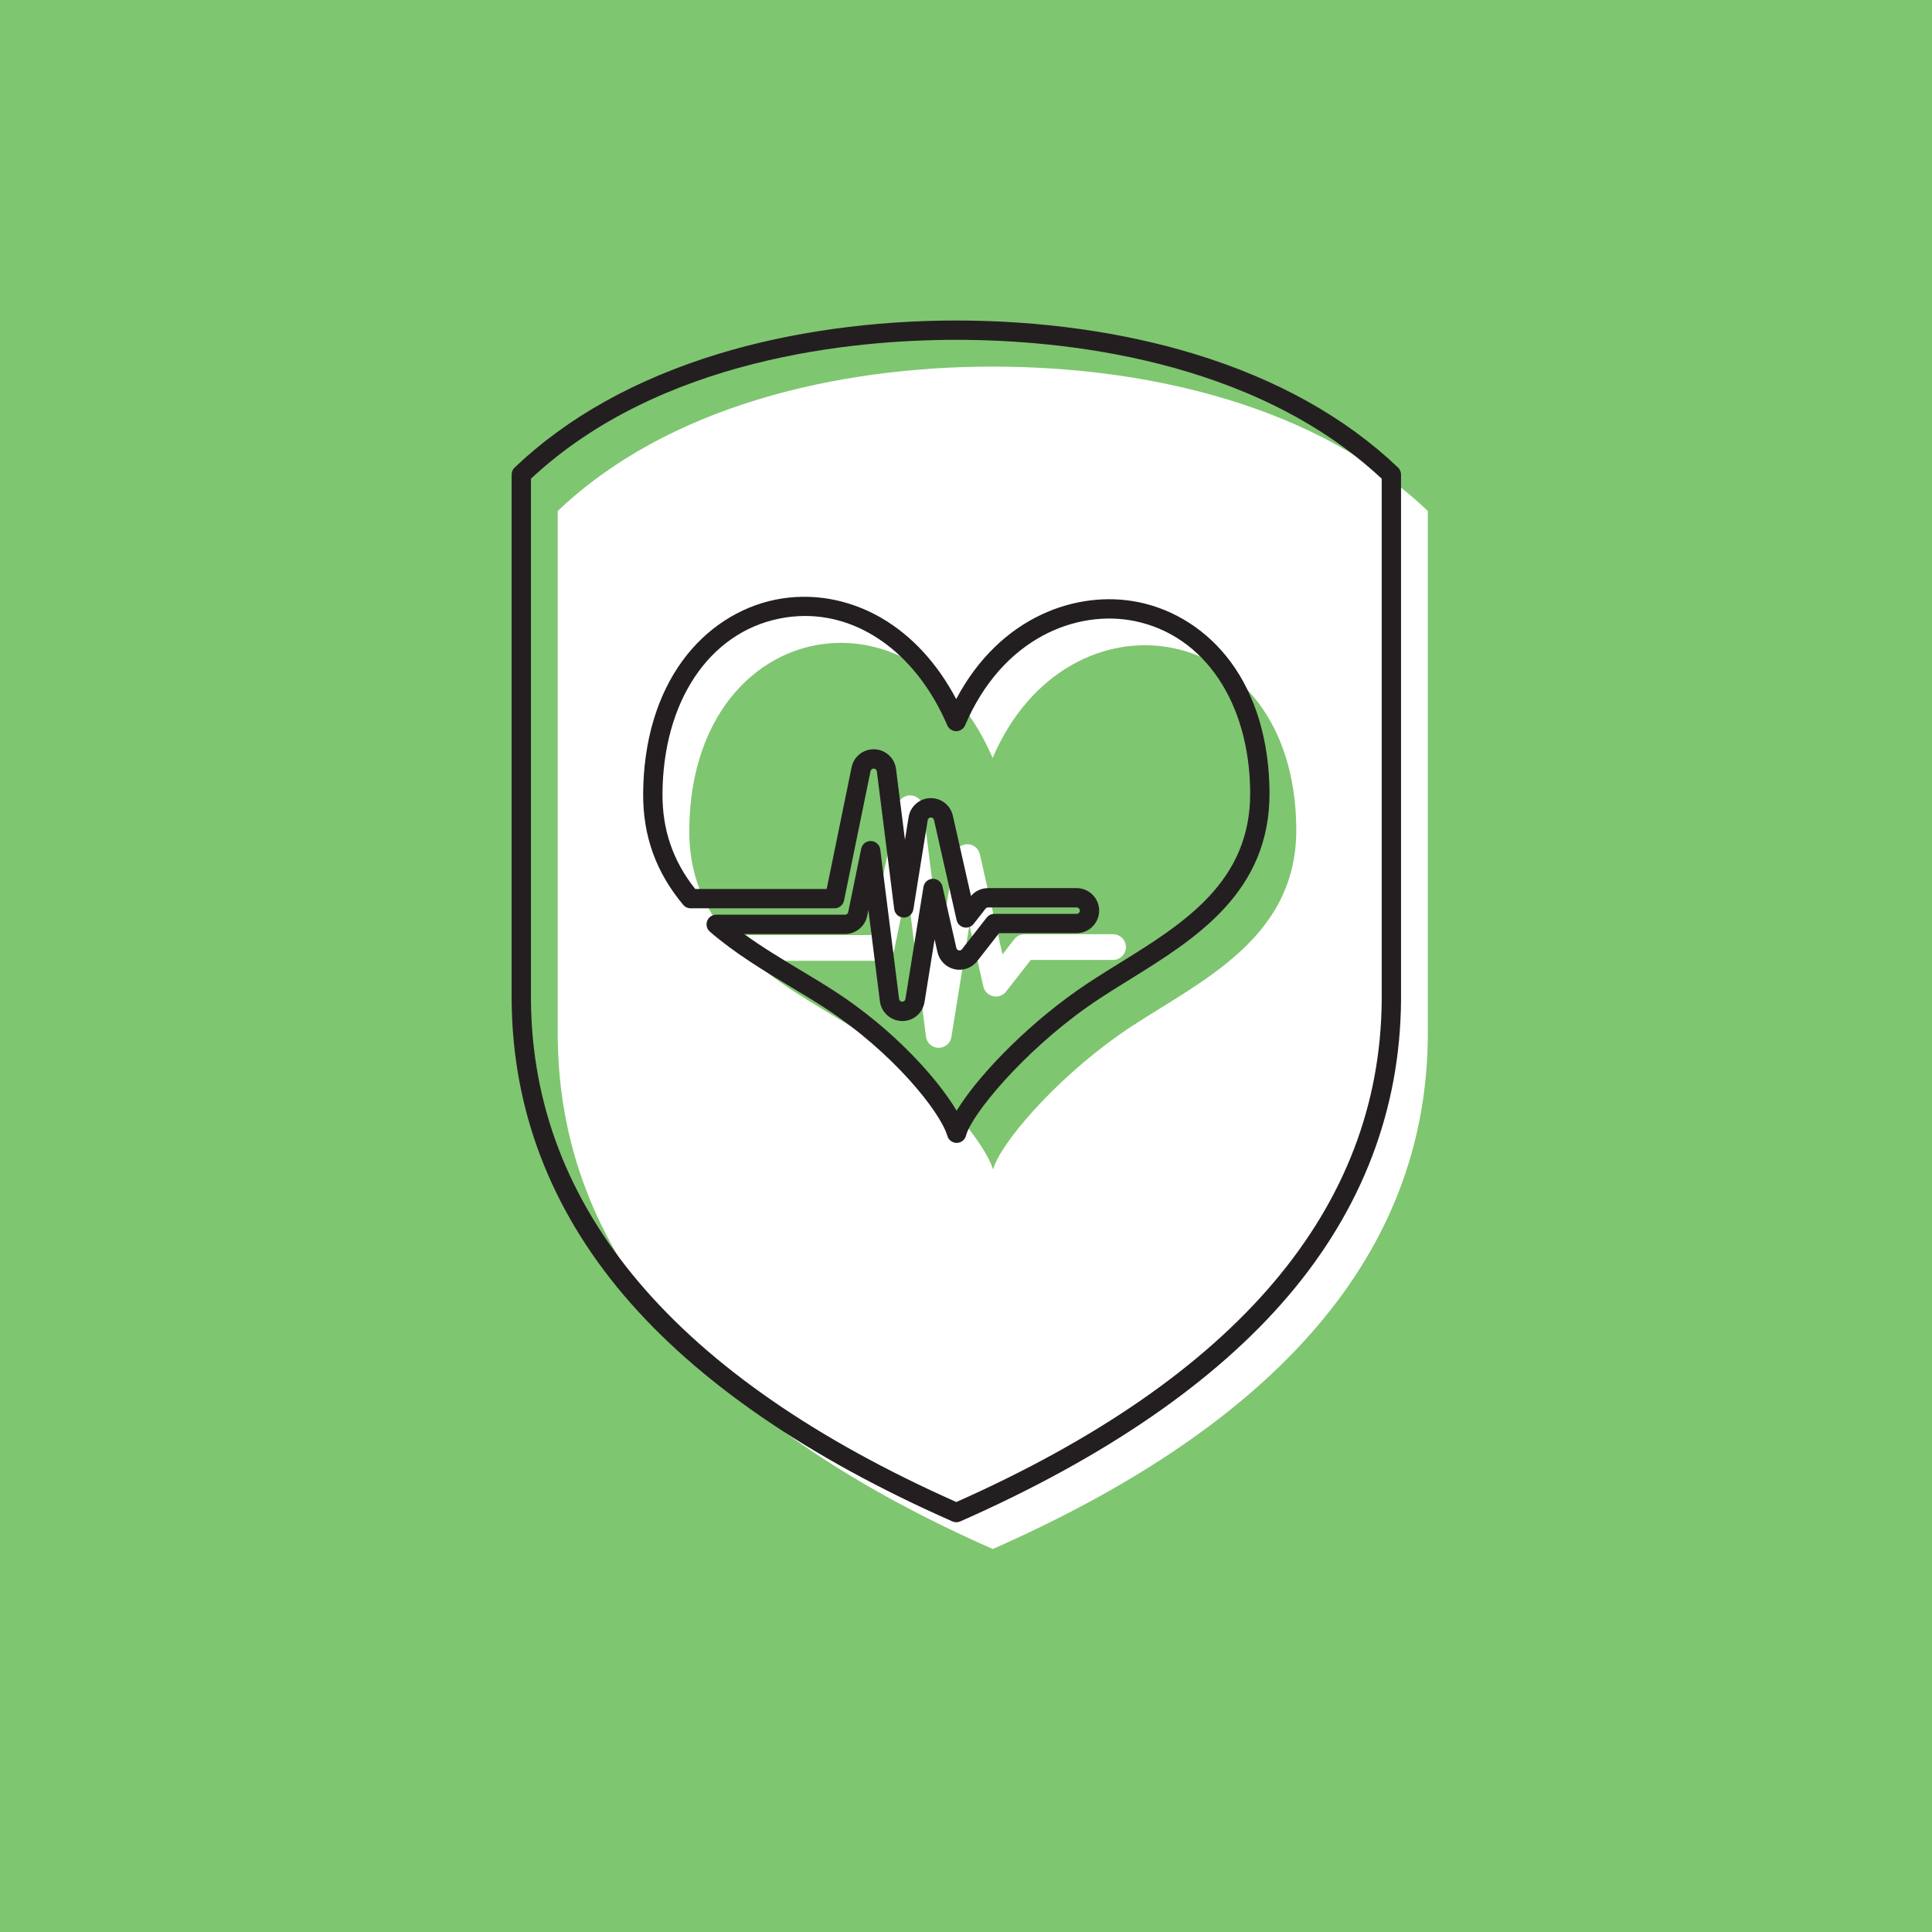
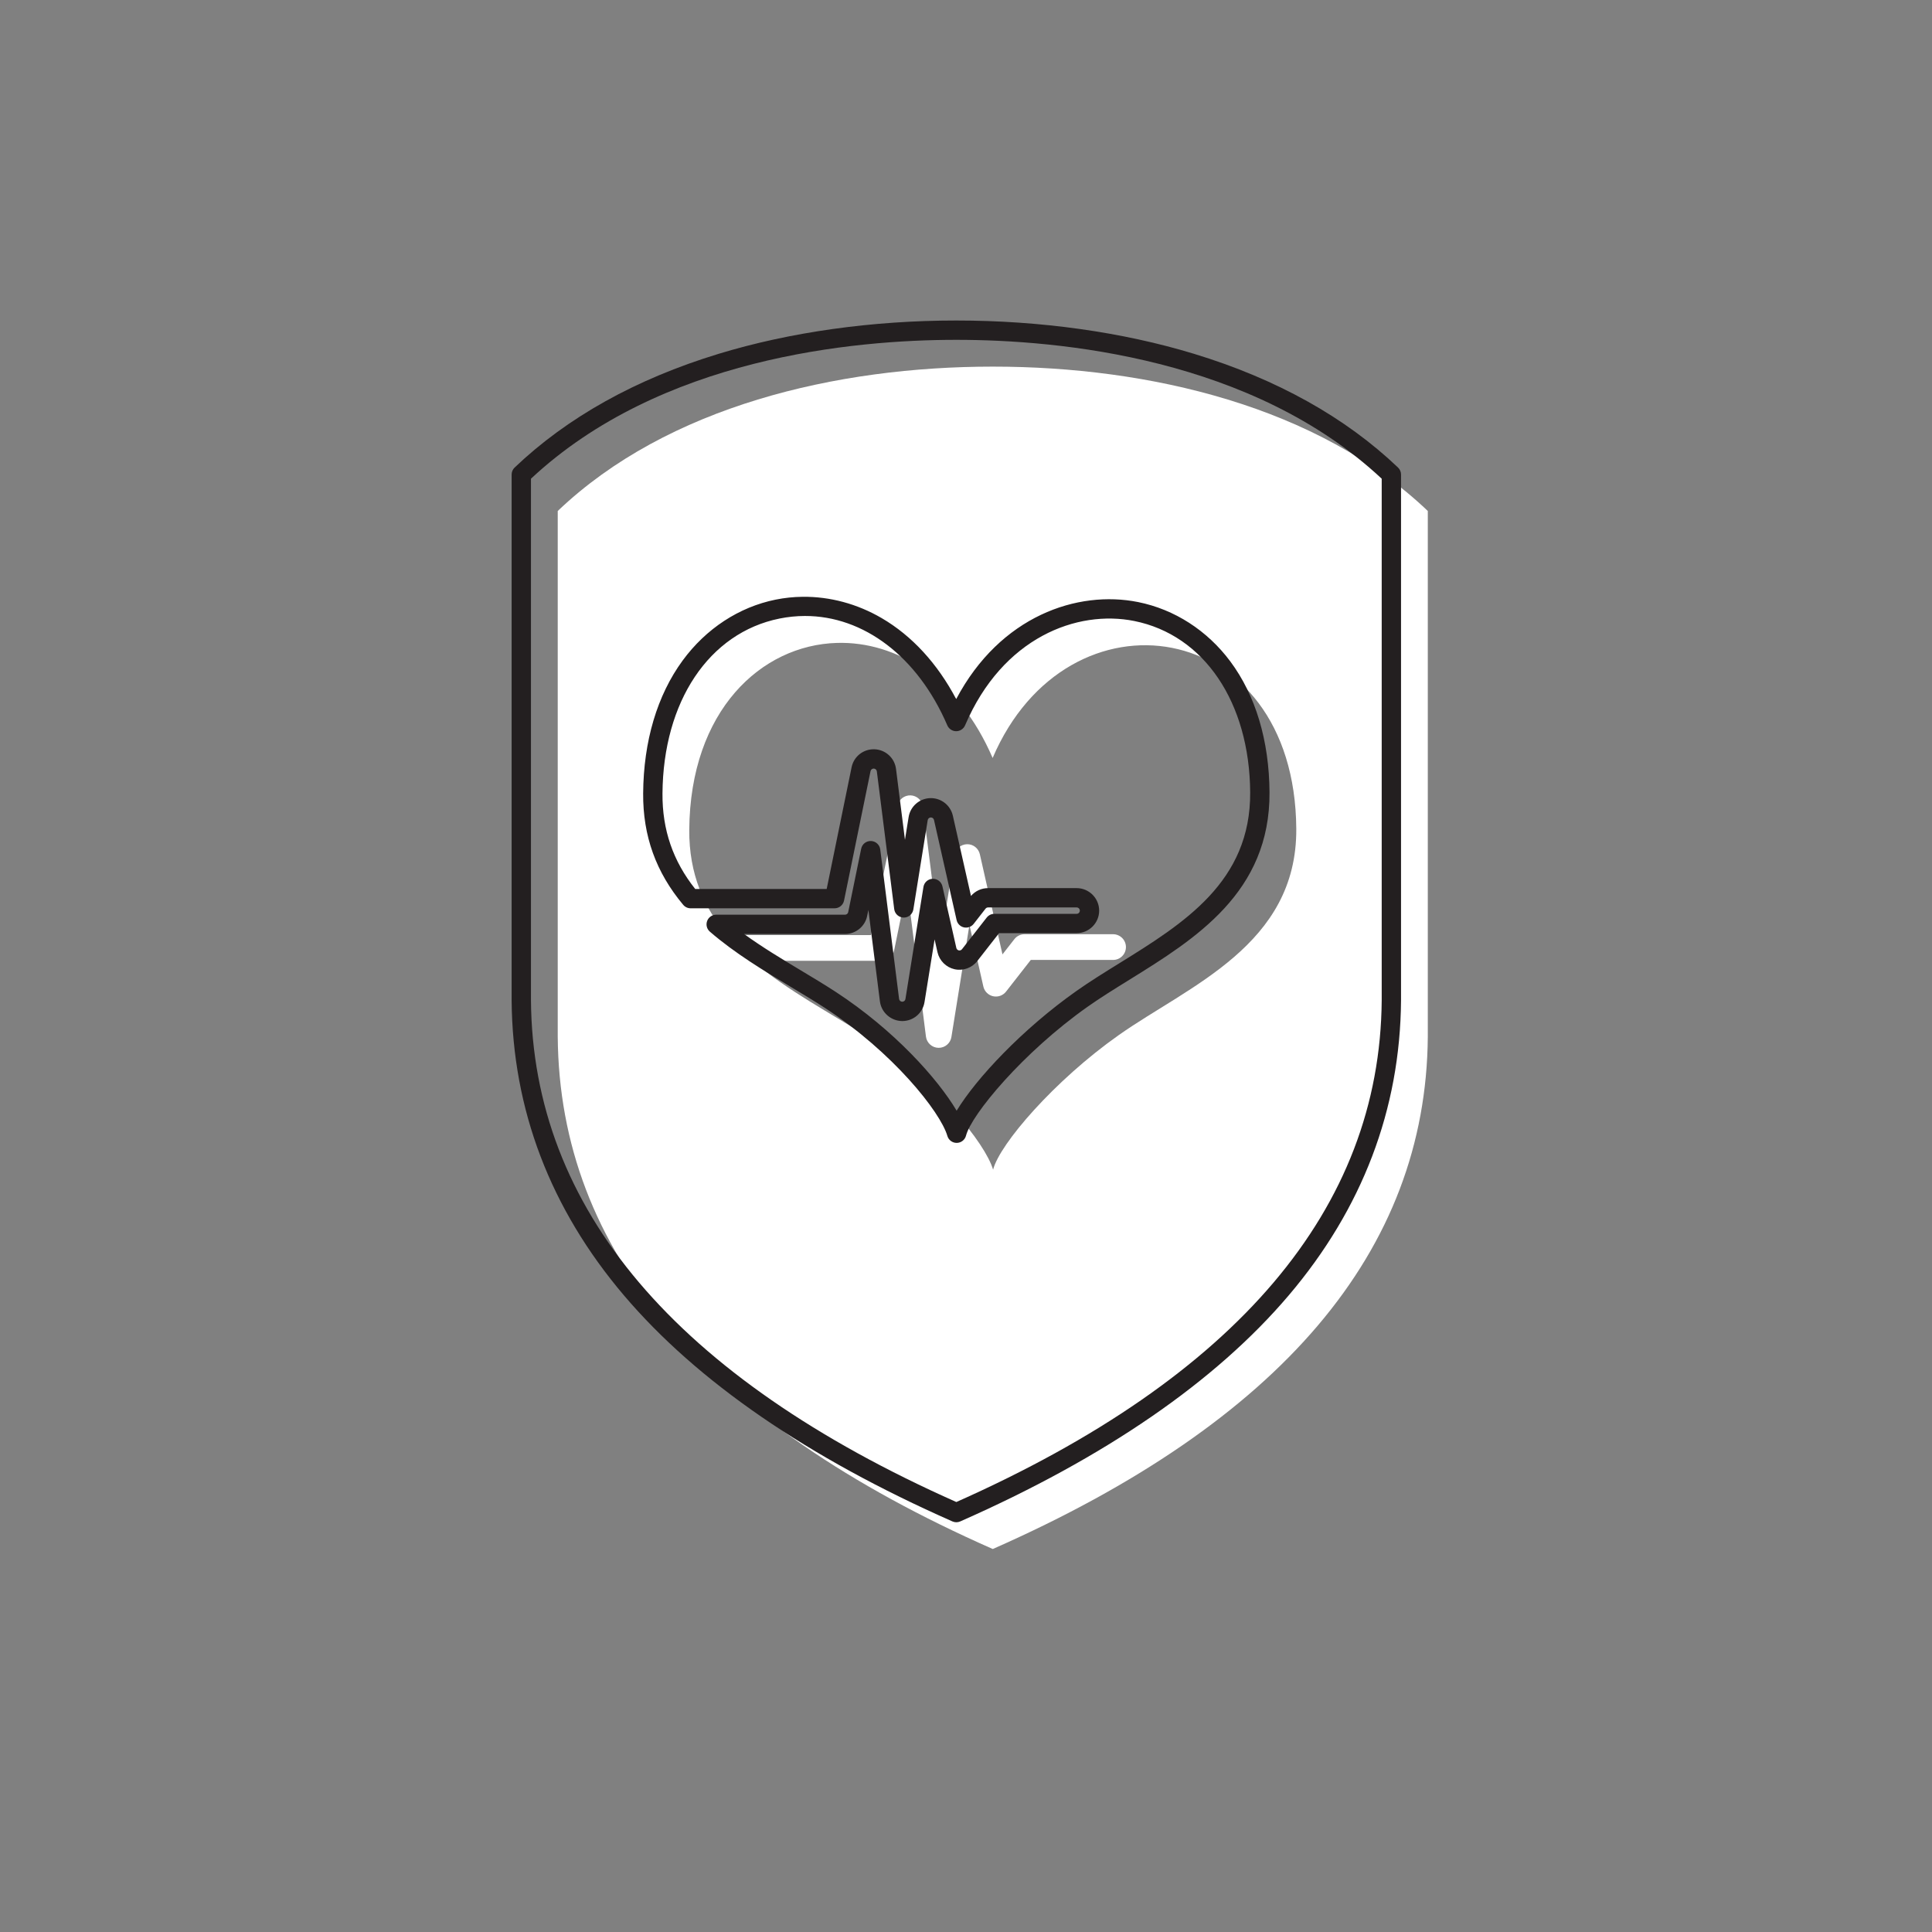
<svg xmlns="http://www.w3.org/2000/svg" width="2598" height="2598" xml:space="preserve" overflow="hidden">
  <rect width="100%" height="100%" fill="#808080" stroke="none" />
  <defs>
    <clipPath id="clip0">
      <rect x="0" y="0" width="2598" height="2598" />
    </clipPath>
  </defs>
  <g clip-path="url(#clip0)">
-     <rect x="0" y="0" width="2598" height="2598" fill="#7FC670" />
    <path d="M375.644 1218.47C273.482 1215.63 177.972 1127.33 176.861 966.953 176.445 907.585 196.91 862.323 227.697 825.581L421.266 825.581 456.895 999.64C458.59 1007.93 466.038 1013.73 474.503 1013.45 482.963 1013.13 489.946 1006.73 491.004 998.338L514.366 813.1 533.676 933.217C534.991 941.396 541.927 947.495 550.213 947.754 558.499 948.037 565.805 942.363 567.63 934.281L598.048 799.614 614.035 820.084C617.313 824.28 622.344 826.733 627.671 826.733L746.765 826.733C756.319 826.733 764.065 818.99 764.065 809.444 764.065 799.895 756.319 792.153 746.765 792.153L636.113 792.153 602.849 749.566C598.737 744.301 591.954 741.873 585.432 743.333 578.909 744.793 573.812 749.88 572.339 756.399L553.617 839.285 529.376 688.504C528.028 680.109 520.78 673.958 512.302 673.958 512.203 673.958 512.104 673.958 512.007 673.96 503.4 674.104 496.21 680.552 495.137 689.086L469.785 890.092 452.333 804.825C450.684 796.779 443.601 791.001 435.382 791.001L262.085 791.001C309.604 749.93 368.546 720.07 415.811 689.233 508.846 628.524 575.061 545.475 585.434 510.124 594.319 544.762 668.069 630.157 754.189 690.931 848.354 757.38 994.235 812.067 993.139 968.651 991.153 1254.47 685.608 1299.58 584.813 1063.73 538.589 1171.2 455.105 1220.68 375.644 1218.47ZM585 1590C795.415 1590 1022.47 1536.57 1170 1395.87L1170 688.692C1167.69 400.58 972.685 171.018 585 0 197.31 171.018 2.312 400.58 0 688.692L0 1395.87C147.533 1536.57 374.586 1590 585 1590Z" fill="#FFFFFF" fill-rule="evenodd" transform="matrix(1 0 0 -1 750 2083)" />
    <path d="M394.308 1218.68C383.028 1218.66 371.622 1217.51 360.168 1215.2 265.463 1196.06 203.713 1103.69 202.856 979.866 202.516 931.235 216.919 889.207 246.861 851.576L423.656 851.576 457.159 1015.25C460.126 1029.75 472.974 1039.92 487.923 1039.44 502.88 1038.86 515.034 1027.73 516.9 1012.97L528.919 917.649 533.845 948.278C536.141 962.579 548.324 973.287 562.808 973.741 577.319 974.187 590.103 964.314 593.309 950.148L617.694 842.182C623.465 848.903 631.759 852.726 640.671 852.726L759.765 852.726C776.469 852.726 790.062 839.142 790.062 822.445 790.062 805.748 776.469 792.164 759.765 792.164L655.456 792.164 626.095 754.574C618.925 745.396 606.958 741.117 595.587 743.659 584.225 746.204 575.226 755.184 572.661 766.539L568.769 783.781 555.208 699.445C552.84 684.685 540.261 673.965 525.302 673.965 525.245 673.965 525.04 673.97 524.989 673.97 509.813 674.222 497.113 685.614 495.24 700.461L479.736 823.394 478.063 815.225C475.191 801.193 462.71 791.012 448.384 791.012L312.554 791.012C337.209 773.157 363.617 757.297 389.402 741.807 405.765 731.98 421.22 722.698 435.915 713.111 514.206 662.02 572.877 596.494 598.424 553.418 624.865 596.991 686.901 663.174 759.691 714.544 777.432 727.061 796.486 738.869 816.659 751.366 903.839 805.384 993.982 861.239 993.142 981.562 992.3 1102.65 931.116 1193.07 837.268 1211.93 760.445 1227.36 660.332 1189.96 609.763 1071.63 607.723 1066.85 603.025 1063.75 597.827 1063.74 597.822 1063.74 597.816 1063.74 597.811 1063.74 592.617 1063.74 587.922 1066.83 585.869 1071.6 546.07 1164.14 473.27 1218.85 394.308 1218.68ZM391.313 1244.48C427.83 1244.88 464.573 1235.1 497.606 1215.82 538.365 1192.03 572.641 1154.68 597.809 1106.9 657.077 1218.83 761.056 1253.73 842.392 1237.4 891.341 1227.57 935.373 1199.24 966.372 1157.65 1000.41 1111.99 1018.65 1051.16 1019.14 981.747 1020.08 846.839 919.284 784.386 830.353 729.284 810.52 716.995 791.791 705.389 774.684 693.318 687.205 631.585 618.245 548.054 611.025 519.895 609.571 514.232 604.51 510.234 598.66 510.135 598.583 510.133 598.509 510.133 598.432 510.133 592.676 510.133 587.589 513.924 585.963 519.465 576.367 552.174 512.348 632.206 421.703 691.358 407.418 700.677 392.164 709.839 376.014 719.539 338.83 741.872 300.378 764.965 266.582 794.176 262.476 797.725 261.008 803.45 262.903 808.535 264.798 813.621 269.654 816.991 275.082 816.991L448.384 816.991C450.417 816.991 452.189 818.438 452.596 820.431L470.052 905.697C471.326 911.923 476.814 916.315 483.281 916.074 489.639 915.833 494.884 911.025 495.681 904.718L521.029 703.71C521.297 701.6 523.098 699.984 525.223 699.949 525.223 699.949 525.223 699.949 525.228 699.949 527.424 699.949 529.207 701.469 529.543 703.562L553.788 854.348C554.773 860.495 559.985 865.078 566.212 865.269 572.391 865.516 577.924 861.222 579.296 855.146L598.016 772.259C598.383 770.648 599.659 769.37 601.273 769.01 602.879 768.652 604.585 769.258 605.607 770.563L638.865 813.146C641.328 816.301 645.107 818.146 649.11 818.146L759.765 818.146C762.136 818.146 764.068 820.074 764.068 822.445 764.068 824.816 762.136 826.744 759.765 826.744L640.671 826.744C639.338 826.744 638.1 826.142 637.274 825.087L621.293 804.62C618.202 800.665 613.105 798.834 608.207 799.94 603.304 801.036 599.473 804.859 598.369 809.757L567.952 944.424C567.508 946.386 565.777 947.776 563.803 947.776 563.758 947.776 563.709 947.776 563.661 947.774 561.565 947.709 559.836 946.188 559.508 944.158L540.197 824.04C539.185 817.733 533.737 813.11 527.368 813.11 527.294 813.11 527.222 813.11 527.145 813.112 520.68 813.222 515.28 818.064 514.471 824.477L491.109 1009.72C490.845 1011.81 489.114 1013.4 487.005 1013.48 486.956 1013.48 486.91 1013.48 486.863 1013.48 484.837 1013.48 483.036 1012.05 482.625 1010.04L446.998 835.981C445.762 829.935 440.438 825.592 434.265 825.592L240.693 825.592C236.848 825.592 233.199 827.296 230.729 830.243 194.083 873.981 176.463 922.979 176.862 980.046 177.348 1050.26 195.72 1112.08 229.991 1158.82 261.399 1201.65 305.801 1230.72 355.018 1240.67 366.994 1243.09 379.141 1244.35 391.313 1244.48ZM598 1590.02C458.569 1590.02 199.824 1565.64 25.994 1403.28L25.994 701.692C28.241 421.885 220.663 194.948 598 27.2 975.336 194.948 1167.76 421.885 1170.01 701.796L1170.01 1403.28C996.177 1565.64 737.43 1590.02 598 1590.02ZM598 1616C710.979 1616 821.591 1600.49 917.873 1571.13 1028.89 1537.29 1121.11 1485.86 1191.98 1418.28 1194.54 1415.83 1196 1412.43 1196 1408.88L1196 701.692C1194.82 555.079 1143.99 421.654 1044.92 305.025 946.598 189.27 797.995 87.016 603.245 1.107 601.578 0.37 599.785 0 598 0 596.213 0 594.423 0.37 592.753 1.107 398.001 87.016 249.401 189.27 151.073 305.025 52.004 421.654 1.178 555.079 0 701.589L0 1408.88C0 1412.43 1.455 1415.83 4.025 1418.28 74.892 1485.86 167.112 1537.29 278.125 1571.13 374.409 1600.49 485.022 1616 598 1616Z" fill="#231F20" fill-rule="evenodd" transform="matrix(1 0 0 -1 688 2047)" />
  </g>
</svg>